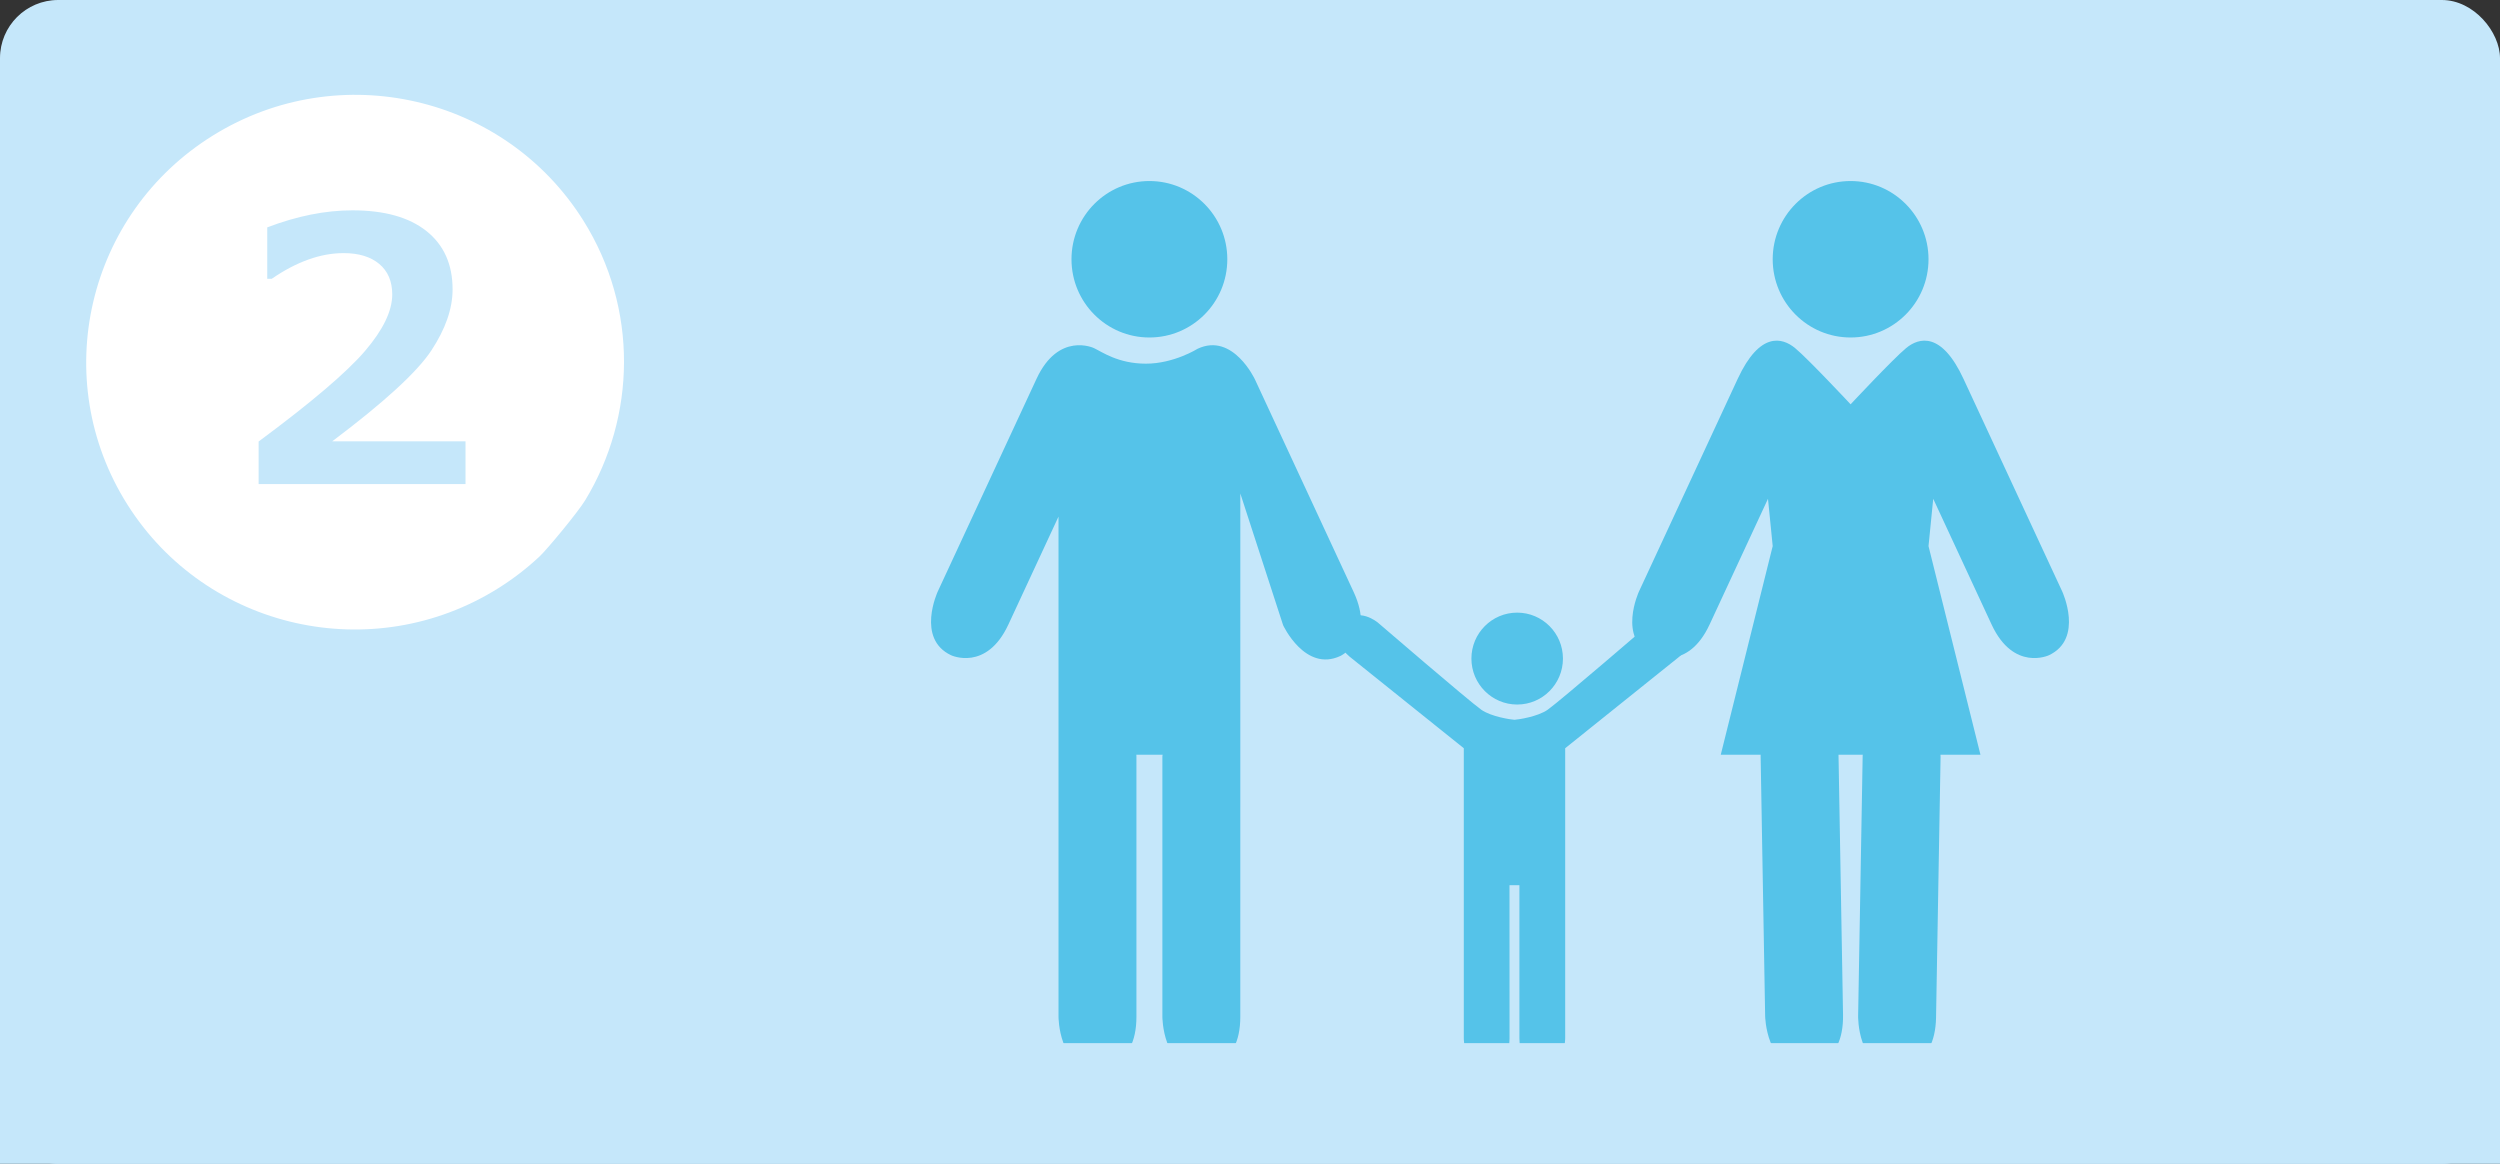
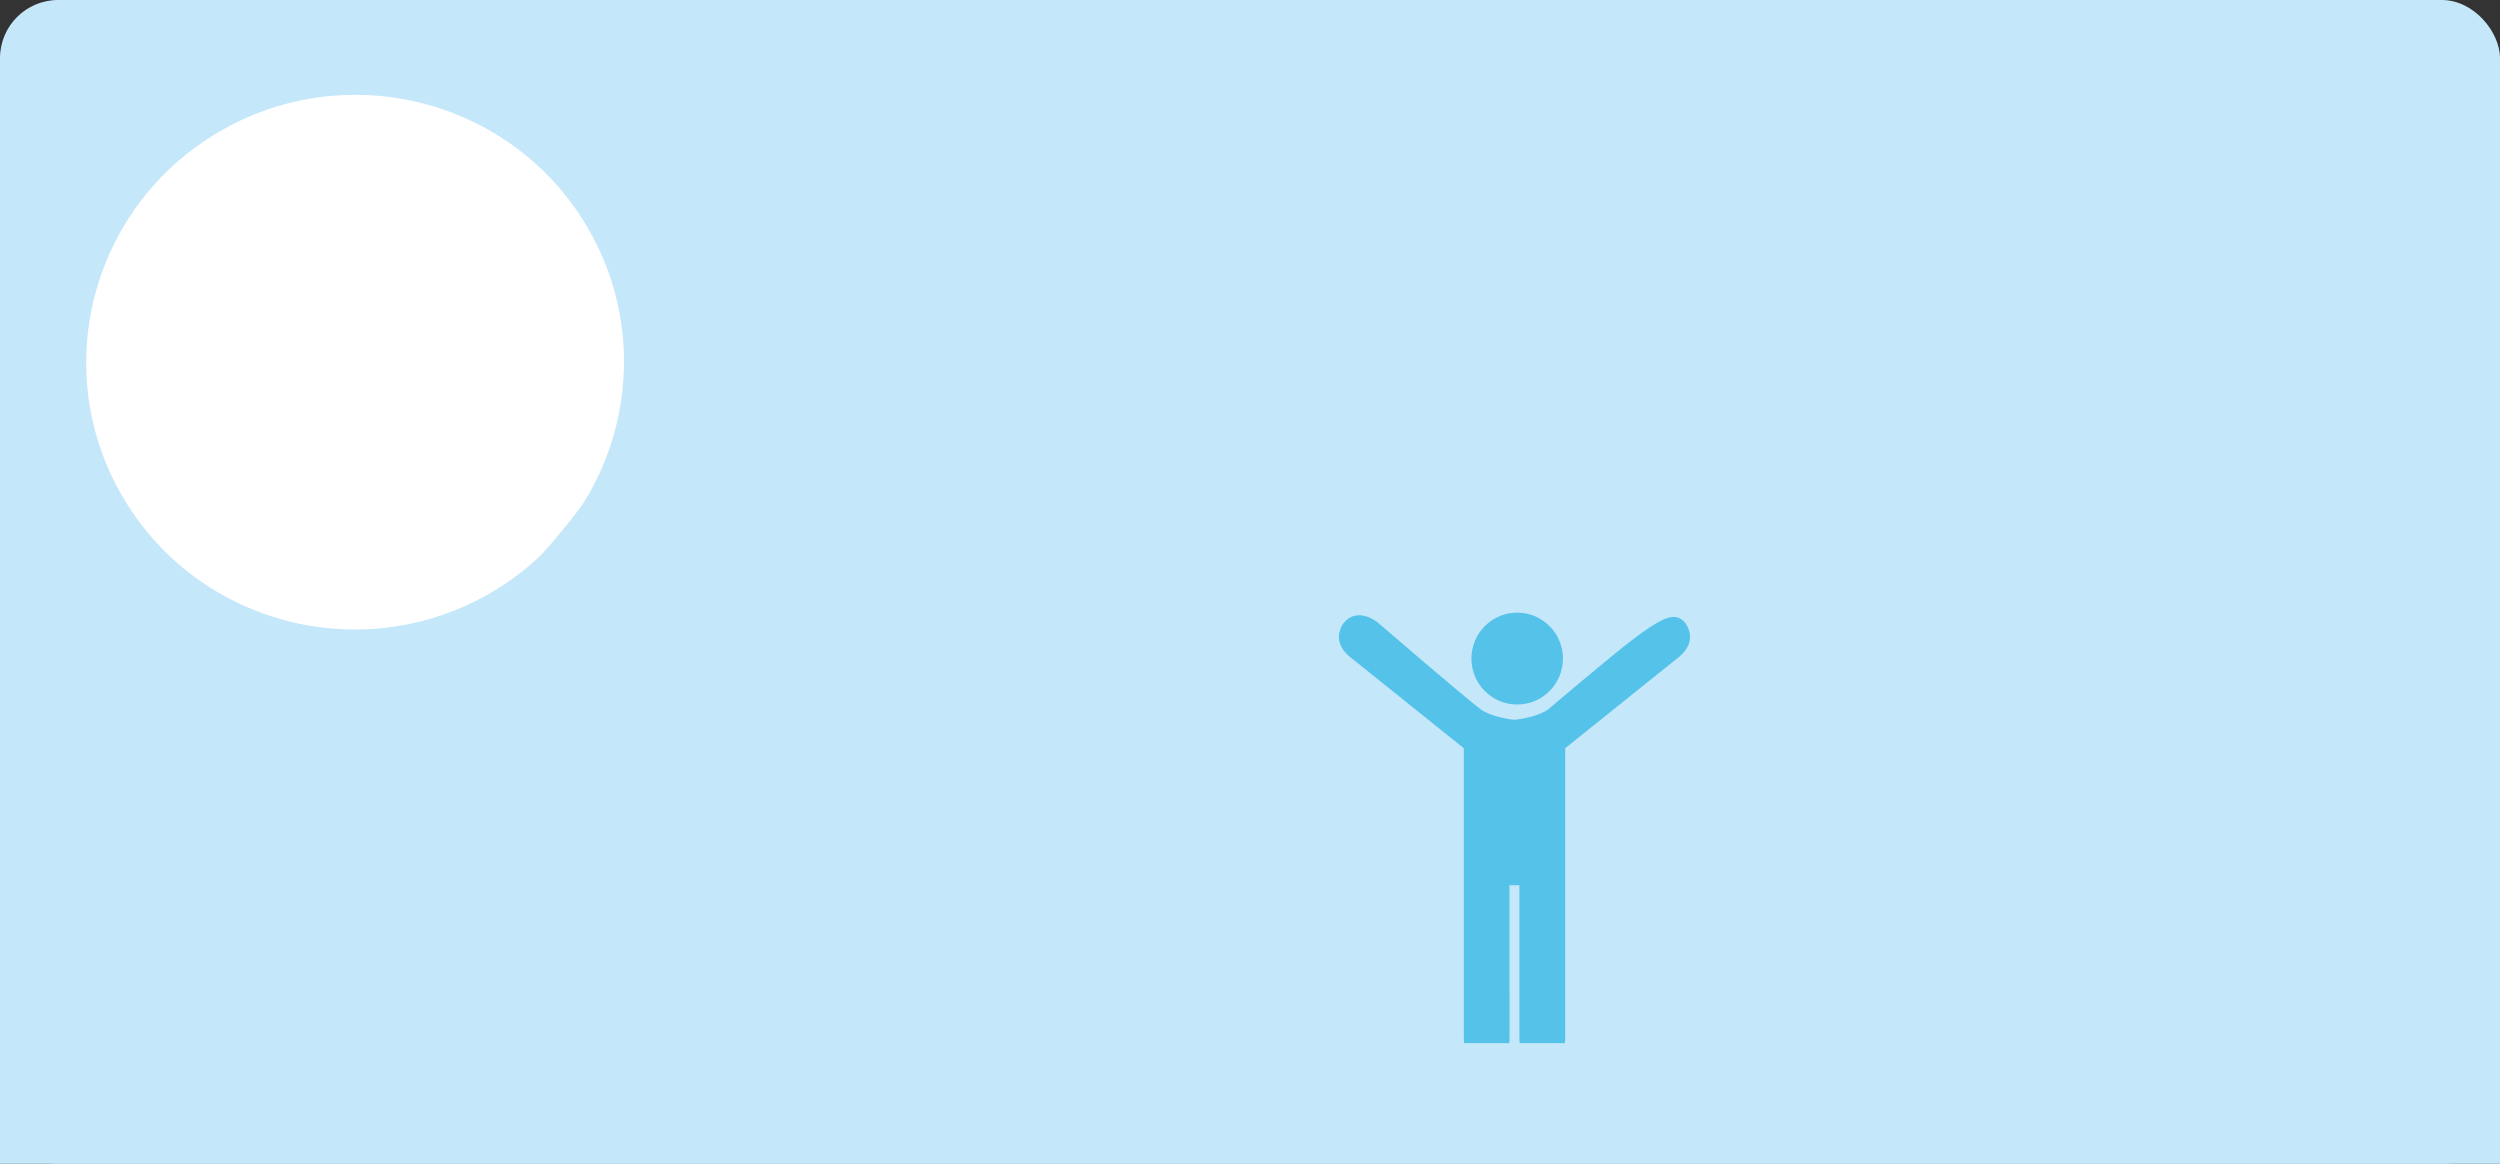
<svg xmlns="http://www.w3.org/2000/svg" id="Untitled-%u30DA%u30FC%u30B8%201" viewBox="0 0 290 135" style="background-color:#ffffff00" version="1.1" xml:space="preserve" x="0px" y="0px" width="290px" height="135px">
  <rect x="0" y="0" width="290" height="135" fill="#333333" stroke="none" />
  <g id="%u30EC%u30A4%u30E4%u30FC%202">
    <rect x="0" y="0" width="290" height="135" fill="#c5e7fa" rx="6.75" ry="6.75" />
    <path id="%u6955%u5186%u5F62" d="M 14.776 58.527 C 5.587 43.979 10.06 24.781 24.737 15.696 C 39.366 6.64 58.57 11.084 67.662 25.573 C 74.083 35.808 73.761 48.342 67.886 58.024 C 67.036 59.425 63.453 63.739 62.606 64.533 C 61.157 65.893 59.555 67.133 57.807 68.23 C 43.227 77.374 23.949 73.052 14.776 58.527 Z" fill="#ffffff" />
    <g>
-       <path d="M 54 51.193 L 38.539 51.193 C 44.555 46.665 48.383 43.161 50.031 40.664 C 51.672 38.176 52.5 35.811 52.5 33.571 C 52.5 30.671 51.492 28.423 49.477 26.81 C 47.461 25.205 44.602 24.399 40.883 24.399 C 37.742 24.399 34.453 25.058 31 26.376 L 31 32.338 L 31.523 32.338 C 34.414 30.353 37.188 29.361 39.859 29.361 C 41.609 29.361 42.992 29.779 43.992 30.617 C 44.992 31.454 45.5 32.633 45.5 34.152 C 45.5 36.067 44.445 38.253 42.336 40.719 C 40.227 43.184 36.117 46.681 30 51.216 L 30 56.155 L 54 56.155 L 54 51.193 L 54 51.193 Z" fill="#c5e7fa" />
-     </g>
+       </g>
    <g>
      <g>
-         <path d="M 205.633 30.075 C 205.633 25.064 209.677 21 214.67 21 C 219.66 21 223.708 25.064 223.708 30.075 C 223.708 35.089 219.66 39.149 214.67 39.149 C 209.677 39.149 205.633 35.089 205.633 30.075 ZM 190.122 68.61 L 201.579 43.935 C 204.126 38.451 206.737 39.149 208.221 40.371 C 209.707 41.59 214.67 46.9 214.67 46.9 C 214.67 46.9 219.633 41.59 221.118 40.371 C 222.602 39.149 225.213 38.451 227.759 43.935 L 239.218 68.61 C 239.218 68.61 241.764 74.091 237.668 76.011 C 237.668 76.011 233.572 77.926 231.026 72.445 L 224.254 57.859 L 223.708 63.349 L 229.732 87.547 L 225.093 87.547 L 225.106 87.787 L 224.582 118.031 C 224.475 124.079 219.958 124 219.958 124 C 215.439 123.921 215.543 117.872 215.543 117.872 L 216.07 87.626 L 216.088 87.547 L 213.267 87.547 L 213.792 117.714 C 213.898 123.765 209.379 123.844 209.379 123.844 C 204.86 123.921 204.757 117.872 204.757 117.872 L 204.232 87.626 L 204.244 87.547 L 199.609 87.547 L 205.633 63.349 L 205.086 57.859 L 198.312 72.445 C 195.766 77.926 191.669 76.011 191.669 76.011 C 187.576 74.091 190.122 68.61 190.122 68.61 Z" fill="#55c3e9" />
-       </g>
+         </g>
      <g>
-         <path d="M 142.368 30.075 C 142.368 25.064 138.323 21 133.33 21 C 128.339 21 124.293 25.064 124.293 30.075 C 124.293 35.089 128.339 39.149 133.33 39.149 C 138.323 39.149 142.368 35.089 142.368 30.075 ZM 157.032 68.689 L 145.575 44.018 C 145.575 44.018 143.029 38.535 138.933 40.452 C 138.933 40.452 136.178 42.186 132.933 42.186 C 129.69 42.186 127.83 40.813 126.881 40.371 C 126.881 40.371 122.788 38.451 120.241 43.935 L 108.782 68.61 C 108.782 68.61 106.236 74.091 110.332 76.011 C 110.332 76.011 114.426 77.926 116.972 72.445 L 122.788 59.923 L 122.788 117.95 C 122.788 117.95 122.788 124 127.307 124 C 127.307 124 131.826 124 131.826 117.95 L 131.826 87.701 L 131.812 87.547 L 134.87 87.547 L 134.837 87.701 L 134.837 117.95 C 134.837 117.95 134.837 124 139.356 124 C 139.356 124 143.875 124 143.875 117.95 L 143.877 57.243 L 148.842 72.526 C 148.842 72.526 151.389 78.008 155.484 76.092 C 155.484 76.092 159.579 74.172 157.032 68.689 Z" fill="#55c3e9" />
-       </g>
+         </g>
      <g>
-         <path d="M 170.684 76.394 C 170.684 73.452 173.06 71.065 175.992 71.065 C 178.924 71.065 181.301 73.452 181.301 76.394 C 181.301 79.337 178.924 81.726 175.992 81.726 C 173.06 81.726 170.684 79.337 170.684 76.394 ZM 155.882 72.249 C 157.529 70.279 159.835 72.224 159.835 72.224 C 159.835 72.224 170.294 81.228 171.819 82.322 C 172.971 83.143 175.31 83.478 175.679 83.496 C 176.052 83.478 178.389 83.143 179.541 82.322 C 181.068 81.228 191.523 72.224 191.523 72.224 C 191.523 72.224 193.831 70.279 195.476 72.249 C 195.476 72.249 197.121 74.221 194.815 76.163 L 181.561 86.795 L 181.561 120.447 C 181.561 120.447 181.561 124 178.906 124 C 178.906 124 176.253 124 176.253 120.447 L 176.253 102.681 L 175.101 102.683 L 175.107 120.447 C 175.107 124 172.452 124 172.452 124 C 169.8 124 169.8 120.447 169.8 120.447 L 169.8 86.795 L 156.545 76.163 C 154.237 74.221 155.882 72.249 155.882 72.249 Z" fill="#55c3e9" />
+         <path d="M 170.684 76.394 C 170.684 73.452 173.06 71.065 175.992 71.065 C 178.924 71.065 181.301 73.452 181.301 76.394 C 181.301 79.337 178.924 81.726 175.992 81.726 C 173.06 81.726 170.684 79.337 170.684 76.394 ZM 155.882 72.249 C 157.529 70.279 159.835 72.224 159.835 72.224 C 159.835 72.224 170.294 81.228 171.819 82.322 C 172.971 83.143 175.31 83.478 175.679 83.496 C 176.052 83.478 178.389 83.143 179.541 82.322 C 191.523 72.224 193.831 70.279 195.476 72.249 C 195.476 72.249 197.121 74.221 194.815 76.163 L 181.561 86.795 L 181.561 120.447 C 181.561 120.447 181.561 124 178.906 124 C 178.906 124 176.253 124 176.253 120.447 L 176.253 102.681 L 175.101 102.683 L 175.107 120.447 C 175.107 124 172.452 124 172.452 124 C 169.8 124 169.8 120.447 169.8 120.447 L 169.8 86.795 L 156.545 76.163 C 154.237 74.221 155.882 72.249 155.882 72.249 Z" fill="#55c3e9" />
      </g>
    </g>
  </g>
  <g id="%u30EC%u30A4%u30E4%u30FC%204">
    <rect x="0" y="121" width="290" height="35" fill="#c5e7fa" />
  </g>
</svg>